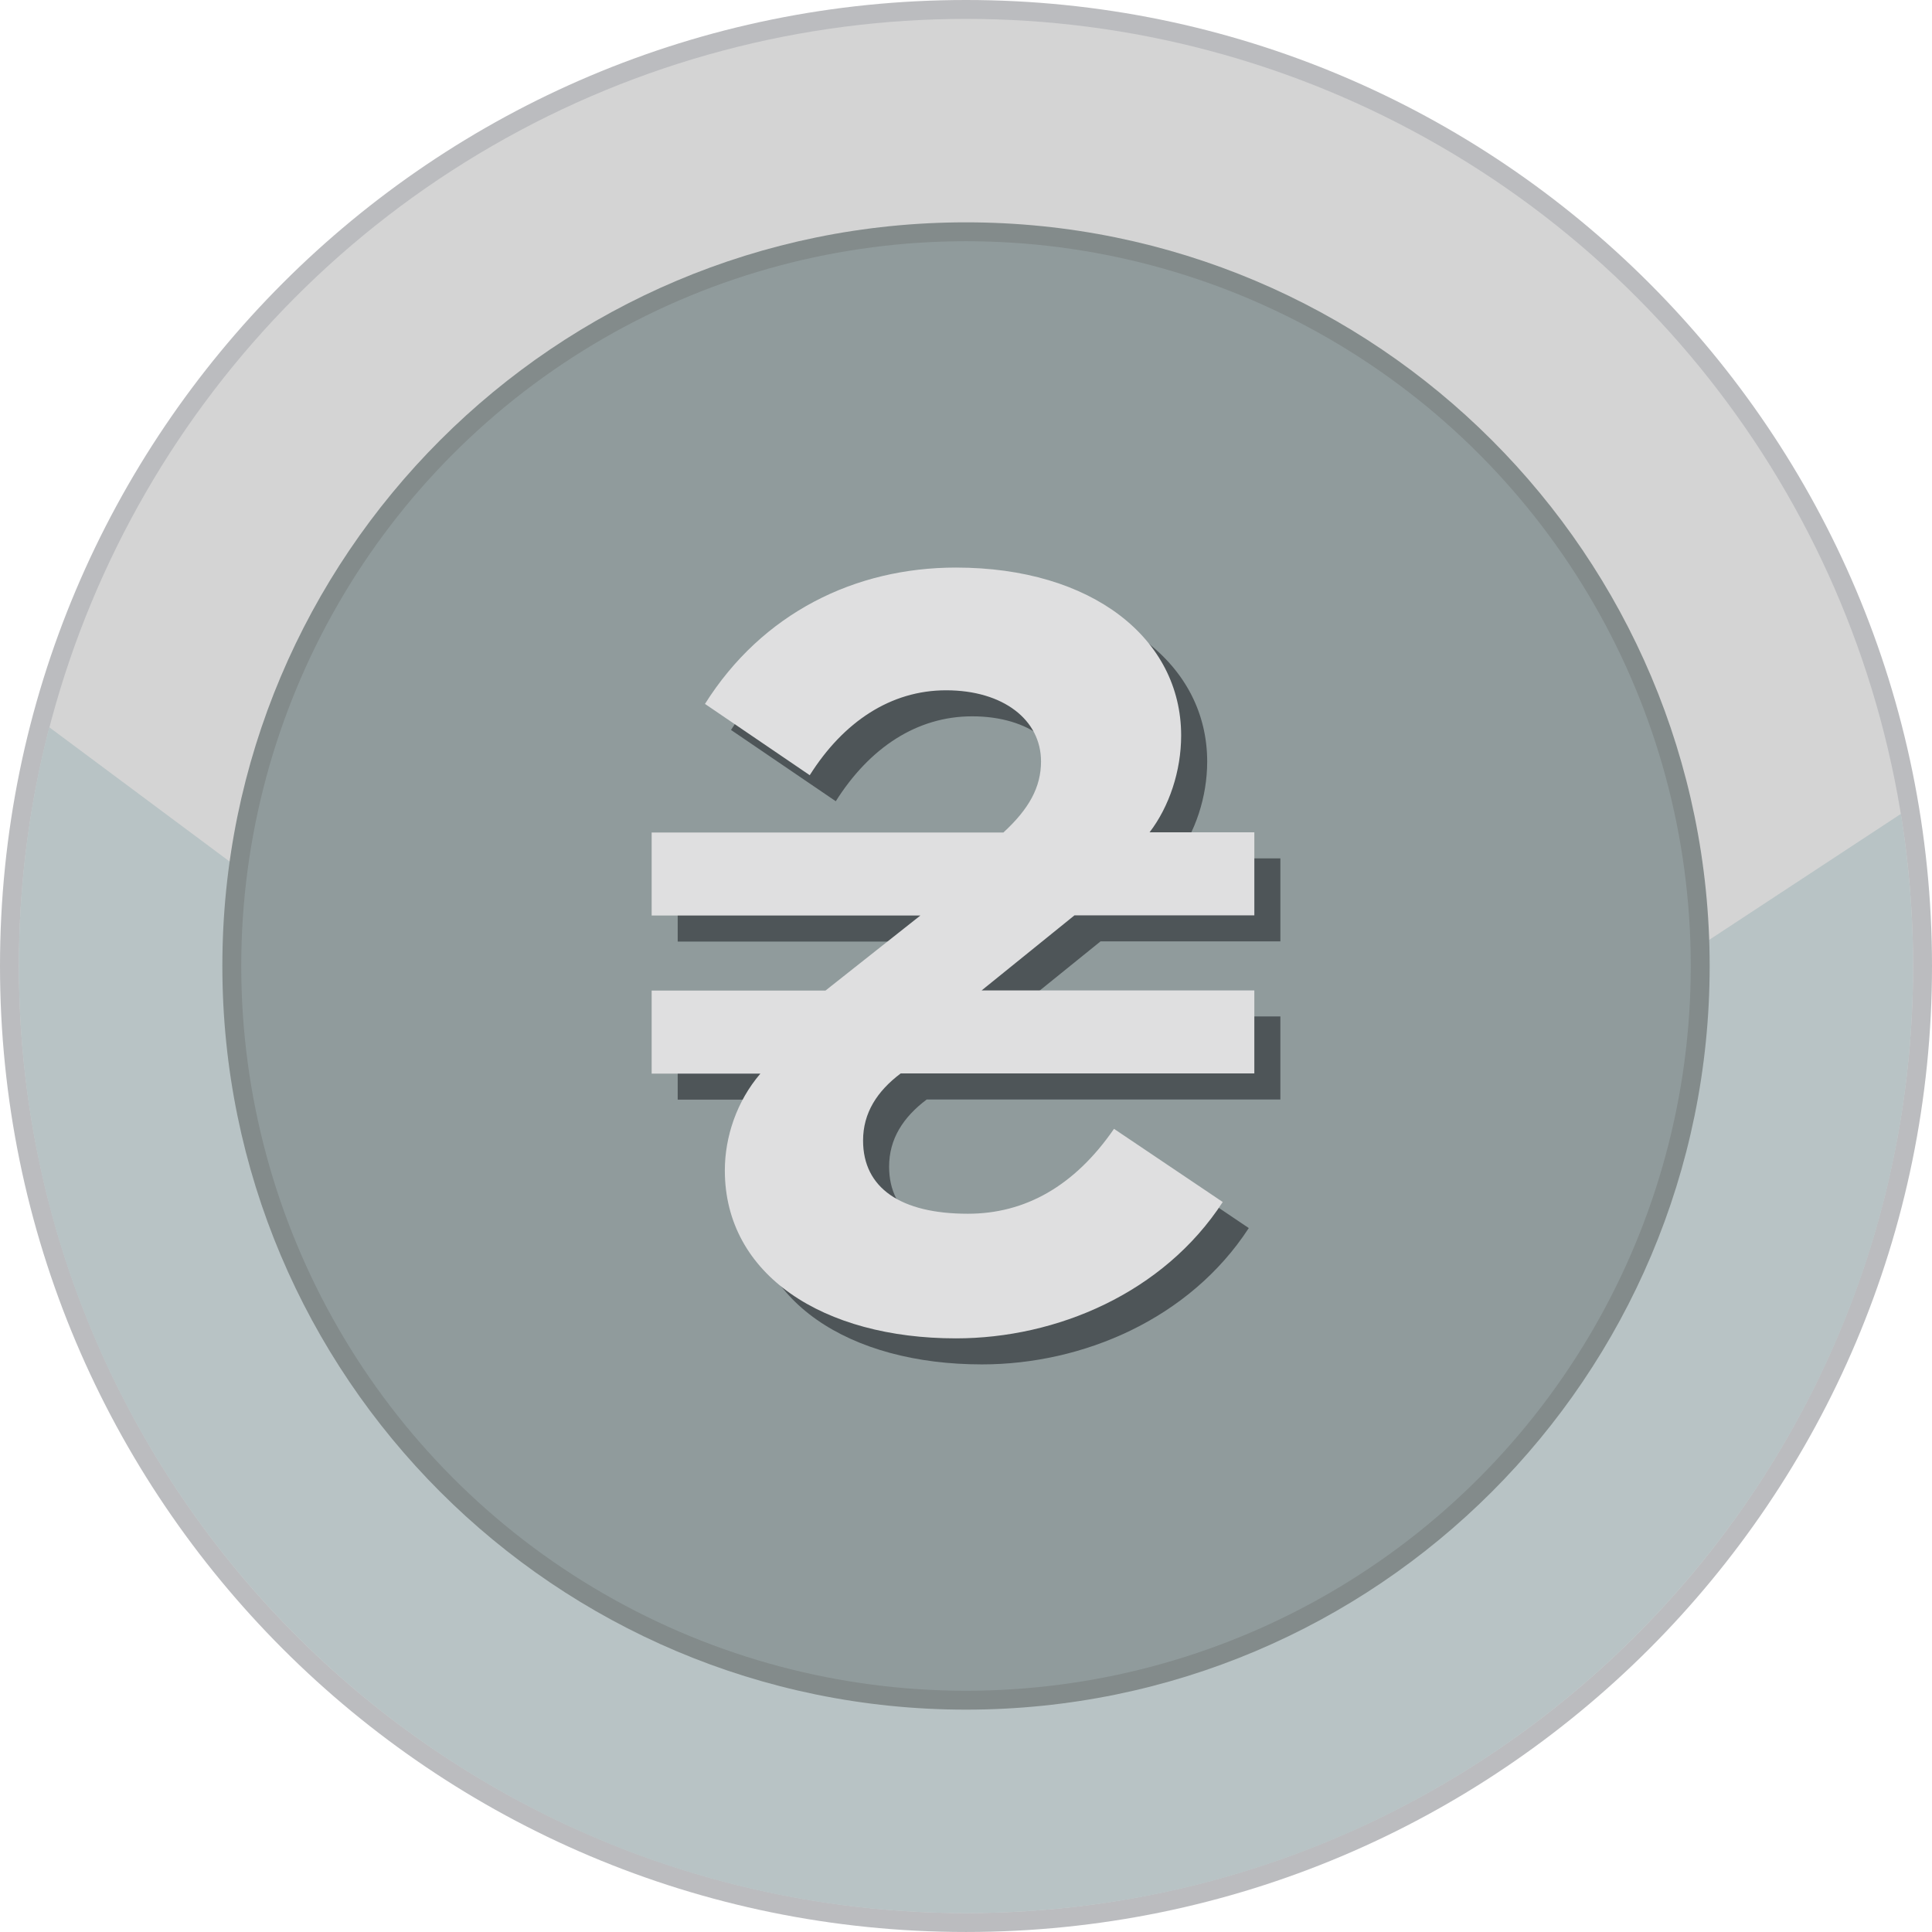
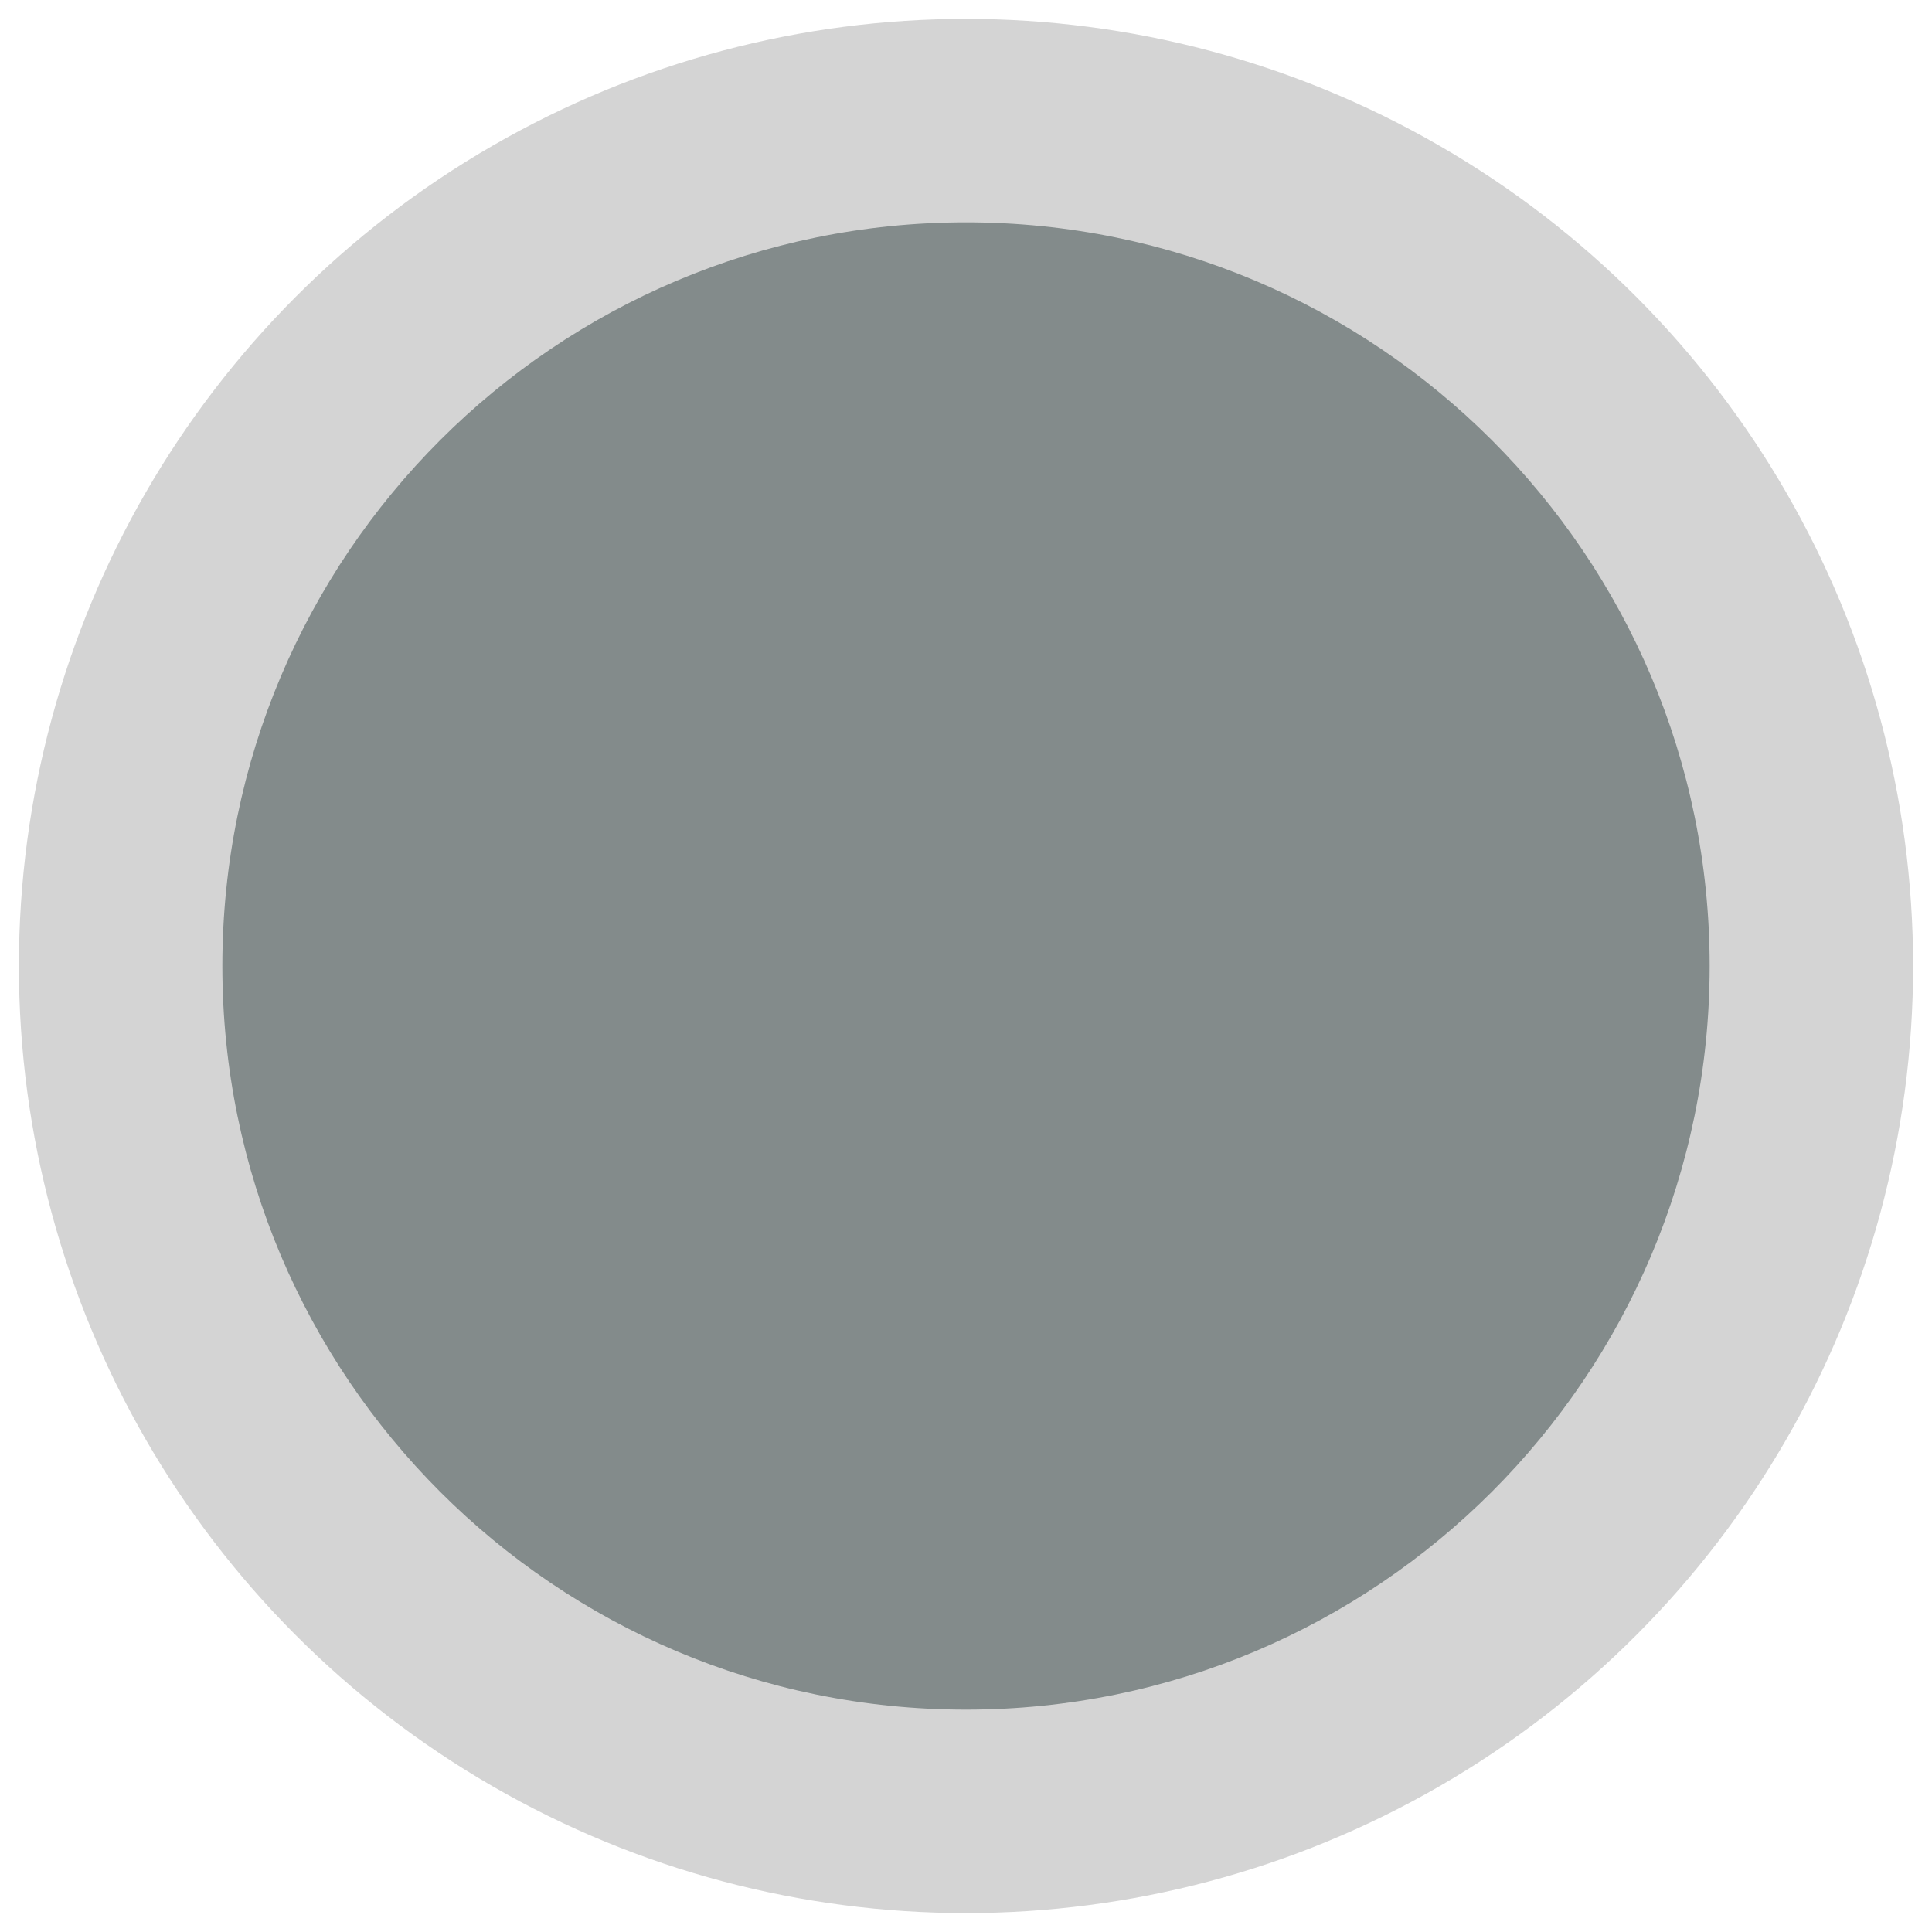
<svg xmlns="http://www.w3.org/2000/svg" shape-rendering="geometricPrecision" text-rendering="geometricPrecision" image-rendering="optimizeQuality" fill-rule="evenodd" clip-rule="evenodd" viewBox="0 0 512 511.995">
-   <path fill="#BBBCBF" fill-rule="nonzero" d="M256 0c70.685 0 134.689 28.659 181.015 74.984C483.341 121.31 512 185.315 512 256c0 70.684-28.659 134.689-74.985 181.015-46.326 46.322-110.33 74.98-181.015 74.98-70.685 0-134.689-28.658-181.015-74.98C28.659 390.689 0 326.684 0 256c0-70.685 28.659-134.69 74.985-181.016C121.307 28.659 185.311 0 256 0z" />
  <ellipse fill="#D4D4D4" cx="256" cy="255.998" rx="250.992" ry="250.991" />
-   <path fill="#B8C3C5" d="M503.753 215.692A252.691 252.691 0 01506.989 256c0 138.614-112.371 250.988-250.989 250.988S5.007 394.614 5.007 256c0-21.857 2.801-43.056 8.051-63.271l246.435 183.476 244.26-160.513z" />
  <path fill="#838B8B" fill-rule="nonzero" d="M256 58.922c54.414 0 103.688 22.061 139.353 57.725 35.664 35.661 57.725 84.935 57.725 139.349 0 54.417-22.061 103.692-57.725 139.352-35.665 35.664-84.939 57.726-139.353 57.726-54.414 0-103.688-22.062-139.349-57.726-35.664-35.664-57.725-84.938-57.725-139.352s22.061-103.688 57.725-139.349C152.312 80.983 201.586 58.922 256 58.922z" />
-   <circle fill="#909B9C" cx="256.001" cy="255.997" r="192.069" />
-   <path fill="#4E5558" fill-rule="nonzero" d="M291.653 249.474l-24.607 19.895h72.266v22.001h-93.715c-6.265 4.71-9.973 10.474-9.973 17.791 0 12.578 9.973 19.394 27.764 19.394 15.185 0 28.265-7.317 38.739-22.502l28.816 19.395c-15.685 24.105-44.001 36.133-70.712 36.133-35.081 0-61.241-16.738-61.241-44.502 0-8.92 3.157-18.342 9.422-25.659h-28.817v-22.001h46.056l25.158-19.895h-71.214v-22.001h93.214c6.816-6.264 9.973-12.028 9.973-18.843 0-10.975-9.973-18.844-25.158-18.844-14.683 0-27.213 8.369-36.133 22.502l-27.764-18.893c15.185-24.105 39.792-36.133 66.503-36.133 36.133 0 59.687 18.843 59.687 44.502 0 9.422-3.157 18.844-8.369 25.659h27.764v22.001h-47.659z" />
-   <path fill="#DFDFE0" fill-rule="nonzero" d="M284.752 242.572l-24.607 19.896h72.266v22.001h-93.715c-6.264 4.71-9.973 10.474-9.973 17.79 0 12.579 9.973 19.395 27.764 19.395 15.185 0 28.265-7.317 38.739-22.501l28.816 19.394c-15.685 24.105-44.001 36.133-70.712 36.133-35.081 0-61.241-16.738-61.241-44.502 0-8.92 3.157-18.342 9.422-25.659h-28.817v-22.001h46.056l25.158-19.895h-71.214v-22.001h93.214c6.816-6.264 9.973-12.027 9.973-18.843 0-10.975-9.973-18.844-25.158-18.844-14.683 0-27.212 8.369-36.133 22.502l-27.764-18.893c15.185-24.105 39.792-36.133 66.503-36.133 36.133 0 59.687 18.844 59.687 44.502 0 9.422-3.157 18.844-8.369 25.659h27.764v22h-47.659z" />
</svg>